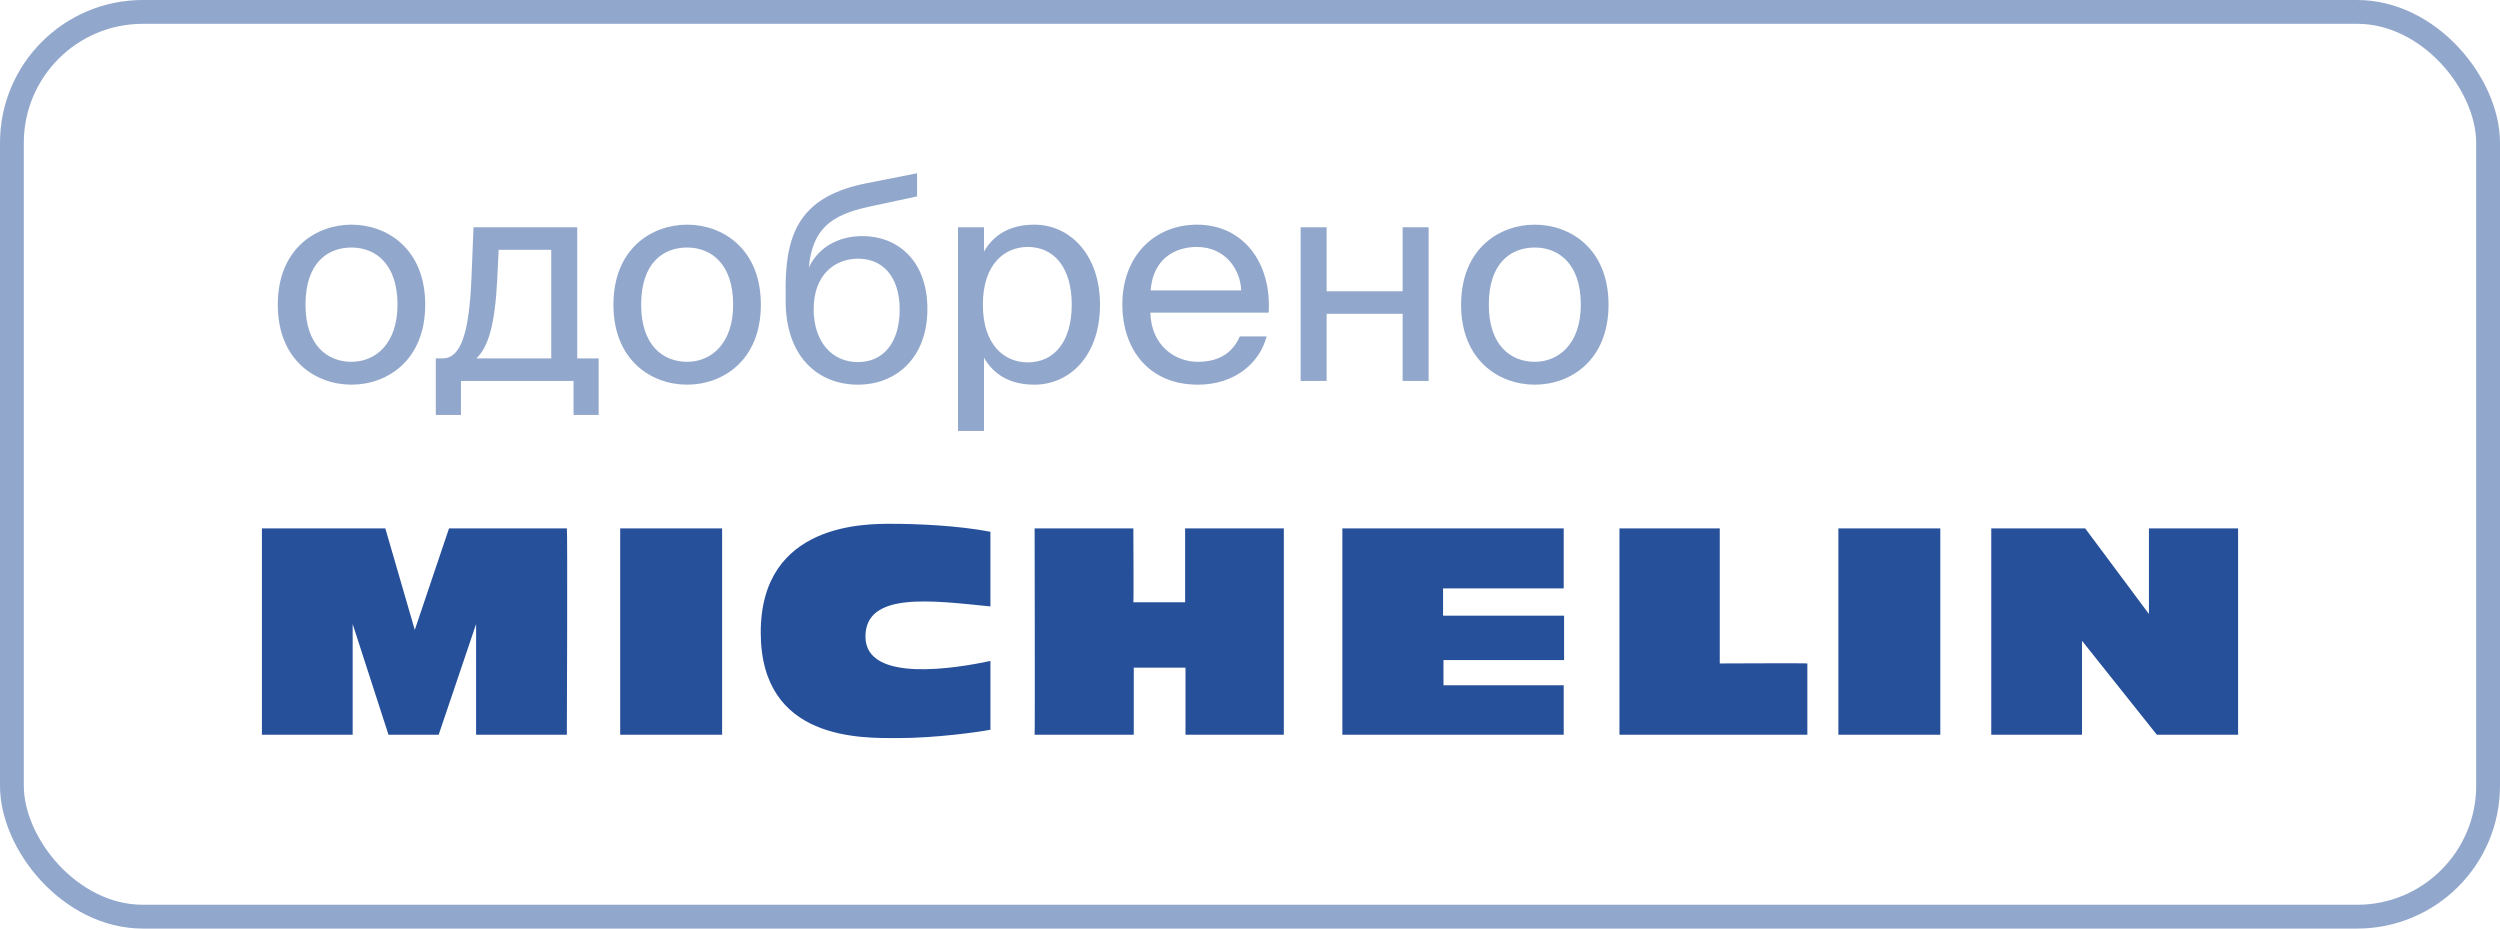
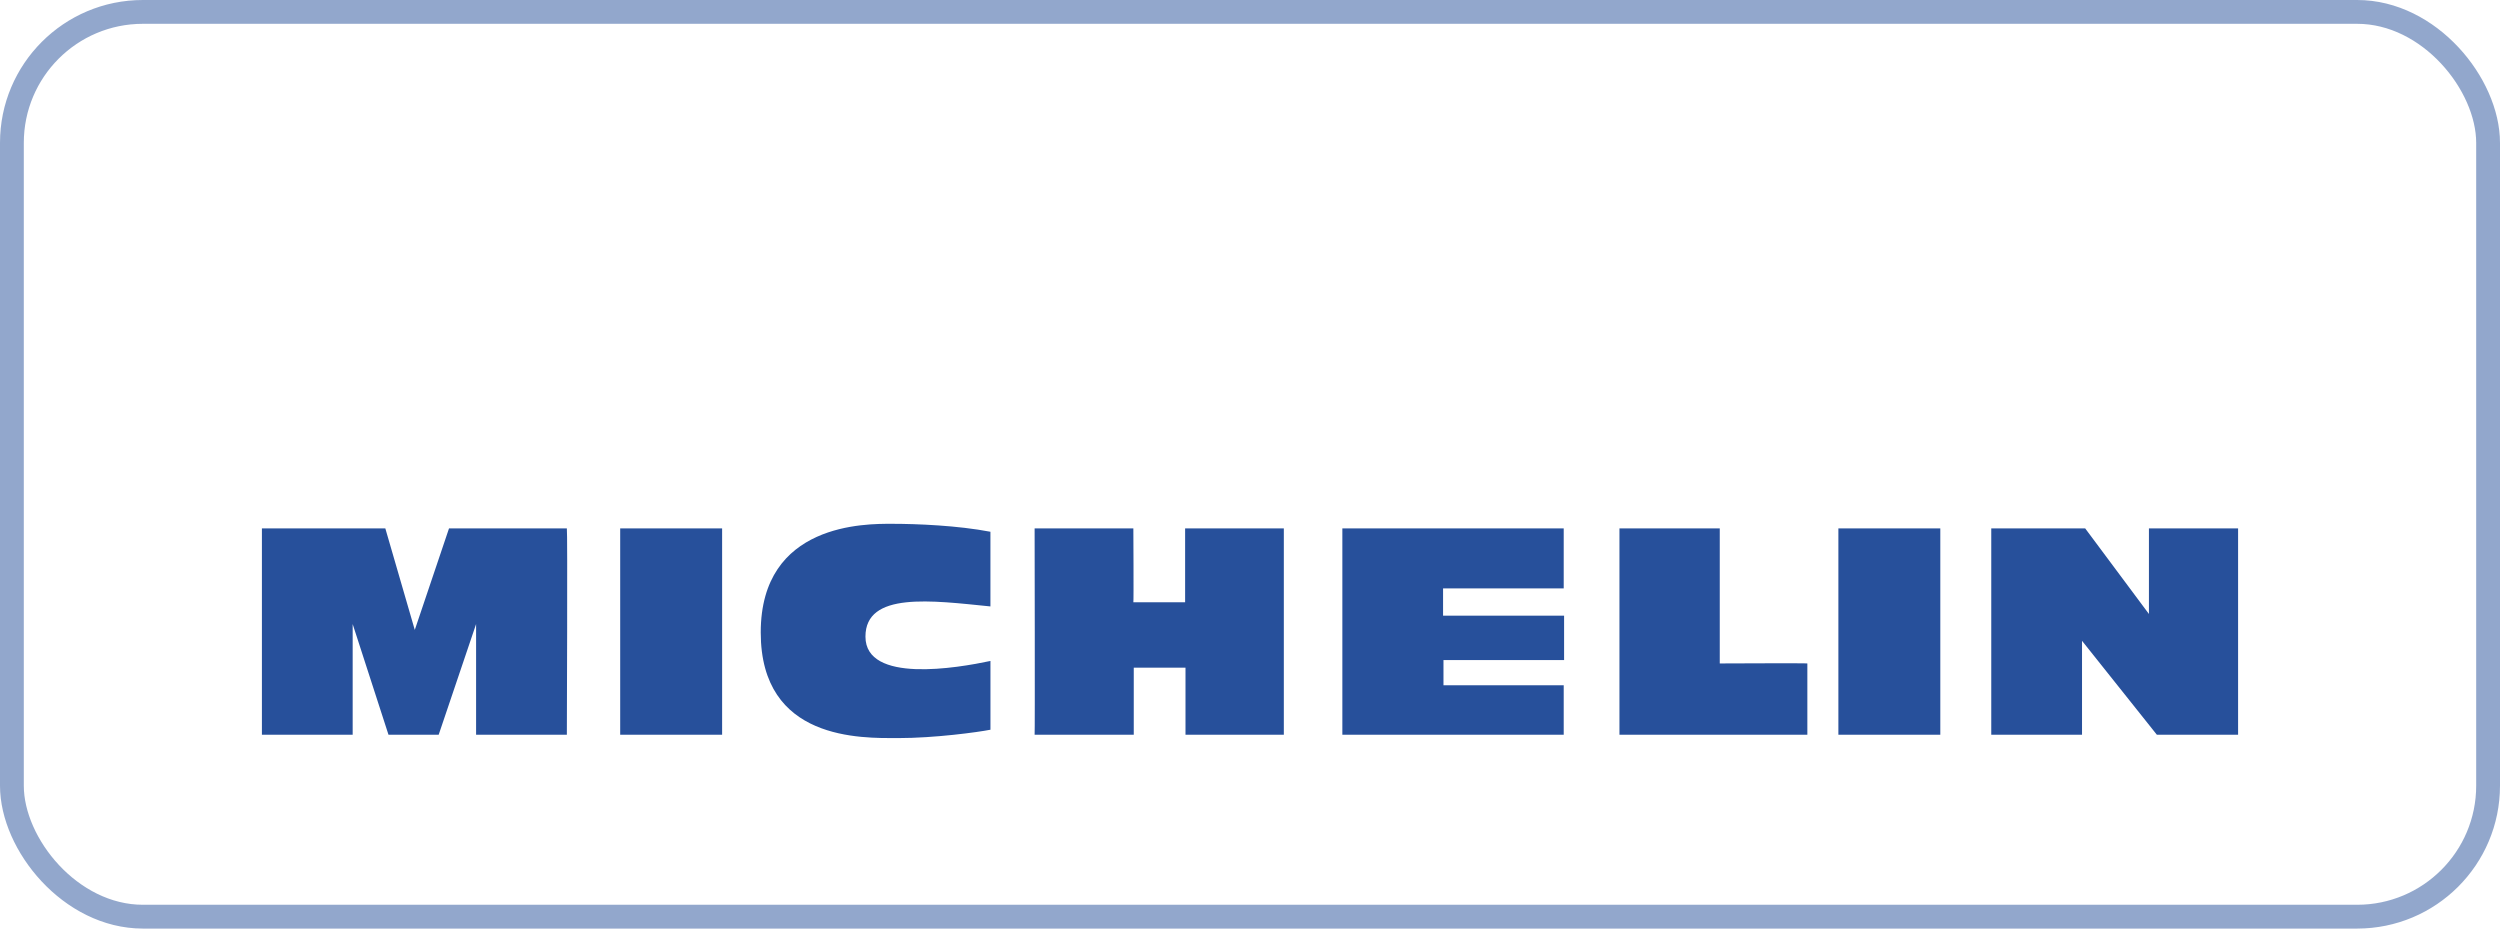
<svg xmlns="http://www.w3.org/2000/svg" width="105" height="39" viewBox="0 0 105 39" fill="none">
  <rect opacity="0.5" x="0.5" y="0.5" width="104" height="38" rx="5.5" stroke="#27509B" />
-   <path opacity="0.5" d="M12.831 12.796C12.831 14.524 13.767 15.196 14.763 15.196C15.759 15.196 16.695 14.452 16.695 12.796C16.695 11.068 15.759 10.396 14.763 10.396C13.767 10.396 12.831 11.032 12.831 12.796ZM14.763 9.436C16.263 9.436 17.859 10.456 17.859 12.796C17.859 15.136 16.263 16.156 14.763 16.156C13.263 16.156 11.667 15.136 11.667 12.796C11.667 10.456 13.263 9.436 14.763 9.436ZM25.144 15.052V17.428H24.088V16H19.36V17.428H18.304V15.052H18.592C19.324 15.052 19.708 14.092 19.804 11.62L19.888 9.544H24.244V15.052H25.144ZM23.152 15.052V10.492H20.944L20.884 11.728C20.788 13.636 20.512 14.572 20.008 15.052H23.152ZM26.928 12.796C26.928 14.524 27.864 15.196 28.86 15.196C29.856 15.196 30.792 14.452 30.792 12.796C30.792 11.068 29.856 10.396 28.86 10.396C27.864 10.396 26.928 11.032 26.928 12.796ZM28.86 9.436C30.36 9.436 31.956 10.456 31.956 12.796C31.956 15.136 30.36 16.156 28.86 16.156C27.36 16.156 25.764 15.136 25.764 12.796C25.764 10.456 27.36 9.436 28.86 9.436ZM36.226 9.916C37.69 9.916 38.95 10.936 38.95 12.976C38.95 15.052 37.618 16.156 36.034 16.156C34.366 16.156 32.998 14.992 32.998 12.64V11.896C33.034 9.568 33.802 8.212 36.394 7.696L38.518 7.276V8.248L36.454 8.692C34.882 9.04 34.126 9.628 33.97 11.236C34.402 10.336 35.266 9.916 36.226 9.916ZM36.034 15.208C37.09 15.208 37.786 14.404 37.786 13C37.786 11.584 37.042 10.864 36.046 10.864C35.062 10.864 34.174 11.536 34.174 12.988C34.174 14.356 34.942 15.208 36.034 15.208ZM40.236 9.544H41.328V10.564C41.724 9.88 42.397 9.436 43.441 9.436C44.928 9.436 46.2 10.684 46.2 12.796C46.2 14.944 44.928 16.156 43.441 16.156C42.397 16.156 41.724 15.712 41.328 15.028V18.1H40.236V9.544ZM41.281 12.796C41.281 14.5 42.193 15.22 43.164 15.22C44.281 15.22 45.013 14.344 45.013 12.796C45.013 11.248 44.281 10.372 43.164 10.372C42.193 10.372 41.281 11.092 41.281 12.796ZM53.283 13.132H48.315C48.351 14.524 49.359 15.196 50.307 15.196C51.267 15.196 51.795 14.764 52.071 14.128H53.199C52.911 15.232 51.879 16.156 50.307 16.156C48.267 16.156 47.139 14.692 47.139 12.784C47.139 10.732 48.507 9.436 50.271 9.436C52.251 9.436 53.415 11.08 53.283 13.132ZM50.271 10.372C49.311 10.372 48.423 10.9 48.327 12.196H52.131C52.095 11.284 51.435 10.372 50.271 10.372ZM60.003 16H58.911V13.18H55.719V16H54.627V9.544H55.719V12.232H58.911V9.544H60.003V16ZM62.53 12.796C62.53 14.524 63.466 15.196 64.462 15.196C65.458 15.196 66.394 14.452 66.394 12.796C66.394 11.068 65.458 10.396 64.462 10.396C63.466 10.396 62.53 11.032 62.53 12.796ZM64.462 9.436C65.962 9.436 67.558 10.456 67.558 12.796C67.558 15.136 65.962 16.156 64.462 16.156C62.962 16.156 61.366 15.136 61.366 12.796C61.366 10.456 62.962 9.436 64.462 9.436Z" fill="#27509B" />
  <path fill-rule="evenodd" clip-rule="evenodd" d="M17.421 26.456L16.184 22.194H11V30.86H14.812V26.21L16.317 30.86H18.424L19.996 26.21V30.86H23.808C23.808 30.86 23.841 22.194 23.808 22.194H18.858L17.421 26.456ZM30.329 30.86V22.194H26.048V30.86H30.329ZM81.493 30.86V22.194H77.212V30.86H81.493ZM41.598 25.47V22.334C40.227 22.071 38.521 22 37.452 22C36.382 22 31.951 21.947 31.951 26.562C31.951 31.123 36.181 31 37.719 31C39.258 31 41.064 30.753 41.599 30.648V27.76C40.216 28.054 36.349 28.721 36.349 26.738C36.348 24.836 39.141 25.224 41.598 25.47ZM49.791 30.86H53.921V22.194H49.775V25.294H47.601C47.618 25.294 47.601 22.194 47.601 22.194H43.454C43.454 22.194 43.471 30.86 43.454 30.86H47.618V28.041H49.791V30.86ZM65.676 30.86V28.781H60.626V27.724H65.692V25.857H60.609V24.712H65.676V22.194H56.379V30.86H65.676ZM75.909 30.86V27.865C75.909 27.848 72.23 27.865 72.23 27.865V22.194H68.017V30.86H75.909ZM83.633 30.86H87.445V26.914L90.589 30.86H94V22.194H90.255V25.787L87.579 22.194H83.633V30.86Z" fill="#27509B" />
</svg>